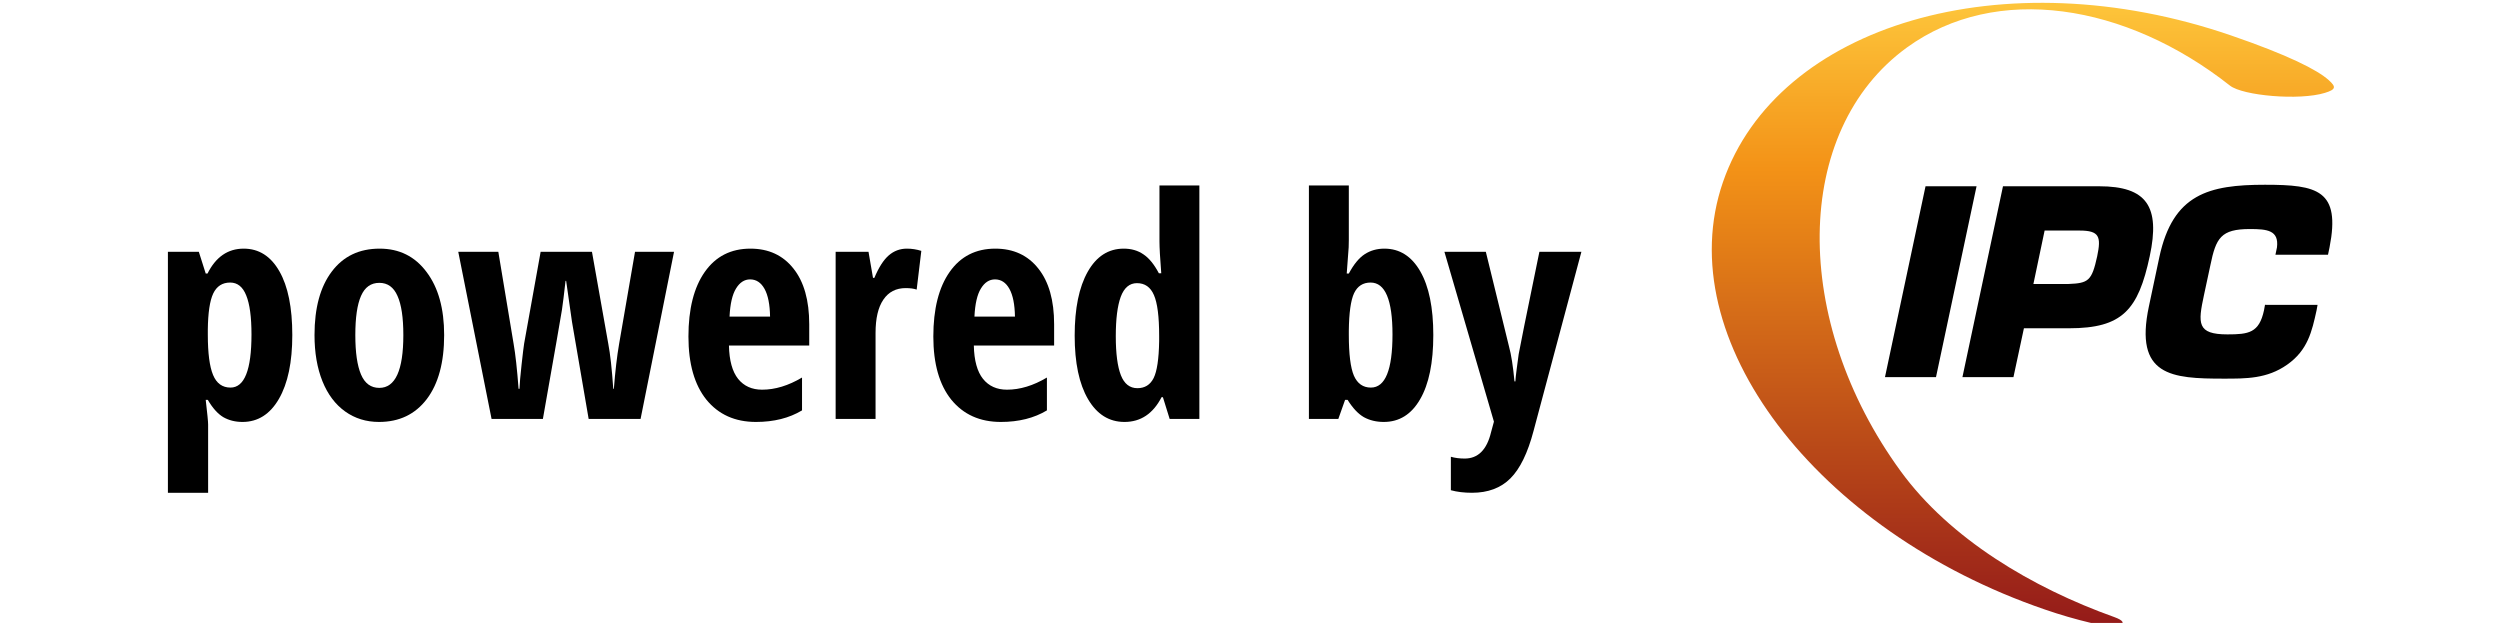
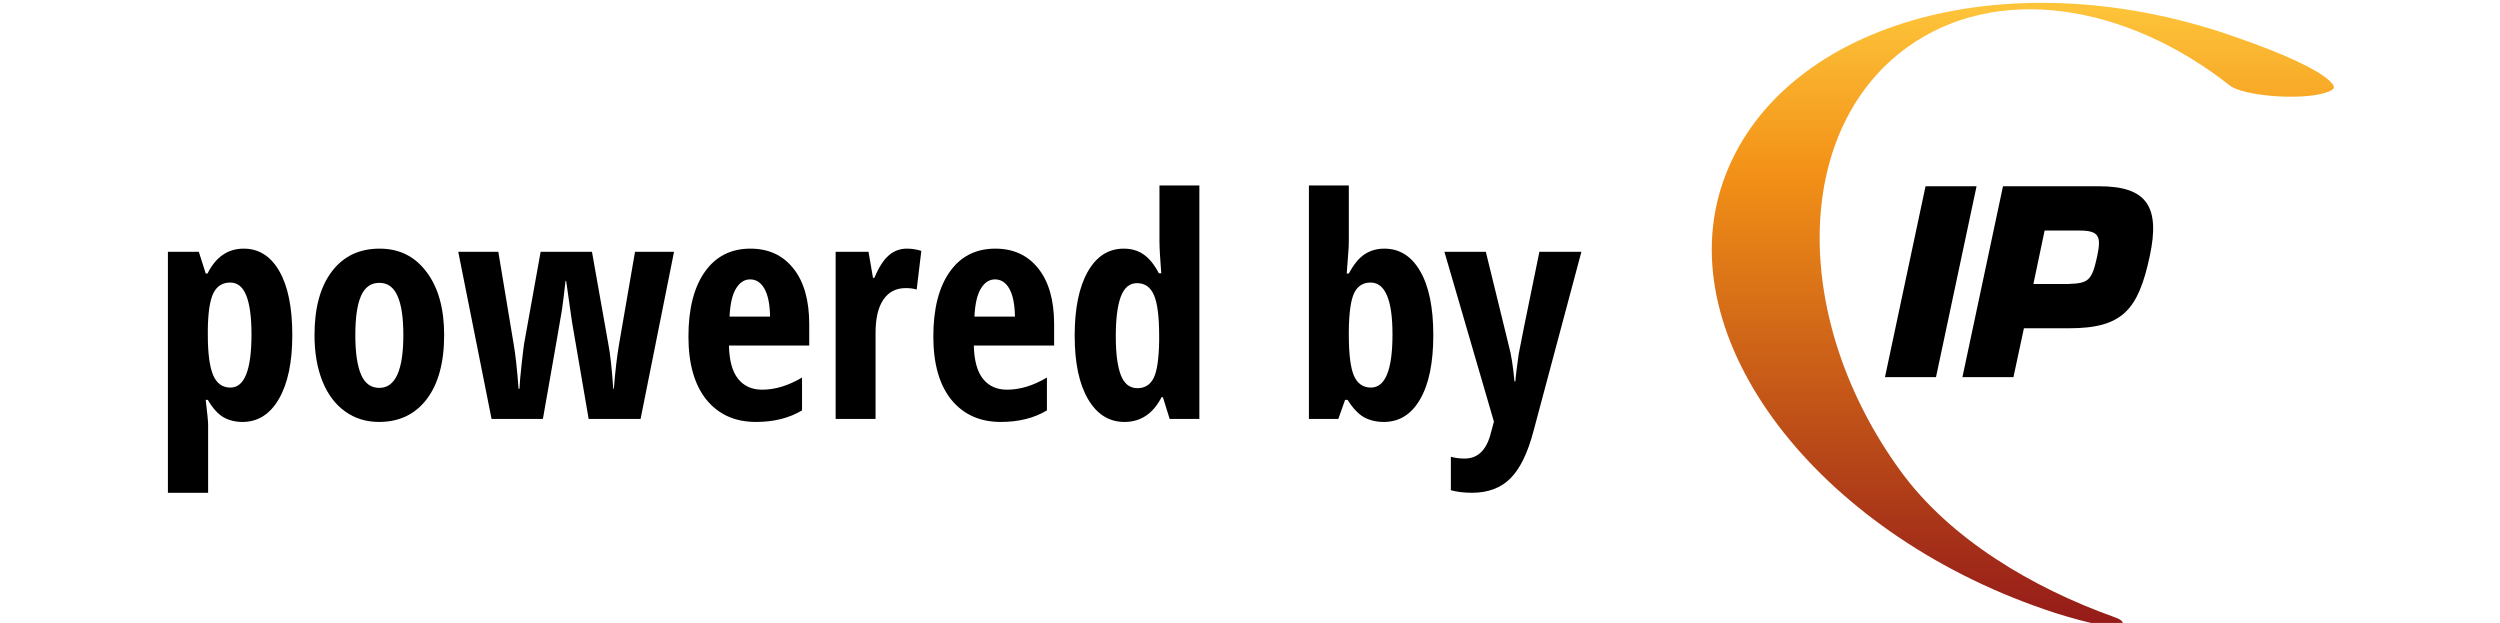
<svg xmlns="http://www.w3.org/2000/svg" width="301" height="75" viewBox="0 0 301 75" fill="none">
  <g clip-path="url(#clip0_2034_42)">
    <path d="M29.195 50.802C28.328 50.802 27.557 50.609 26.882 50.224C26.22 49.827 25.6 49.134 25.021 48.147H24.769C24.961 49.785 25.058 50.772 25.058 51.109V59.33H20.216V30.315H23.938L24.769 32.935H24.985C25.985 30.935 27.436 29.936 29.339 29.936C31.17 29.936 32.603 30.845 33.639 32.664C34.675 34.47 35.193 37.03 35.193 40.342C35.193 43.606 34.657 46.165 33.585 48.02C32.513 49.875 31.05 50.802 29.195 50.802ZM27.713 34.019C26.774 34.019 26.093 34.458 25.672 35.337C25.262 36.205 25.046 37.65 25.021 39.673V40.306C25.021 42.522 25.232 44.136 25.654 45.148C26.075 46.159 26.774 46.665 27.75 46.665C29.436 46.665 30.279 44.533 30.279 40.27C30.279 38.174 30.068 36.608 29.646 35.572C29.237 34.536 28.593 34.019 27.713 34.019Z" fill="black" />
    <path d="M53.476 40.342C53.476 43.642 52.778 46.213 51.38 48.056C49.983 49.887 48.068 50.802 45.635 50.802C44.094 50.802 42.733 50.381 41.552 49.538C40.372 48.694 39.463 47.484 38.824 45.906C38.186 44.316 37.867 42.462 37.867 40.342C37.867 37.078 38.559 34.53 39.944 32.7C41.329 30.857 43.251 29.936 45.708 29.936C48.08 29.936 49.965 30.875 51.362 32.754C52.772 34.621 53.476 37.15 53.476 40.342ZM42.781 40.342C42.781 42.438 43.01 44.021 43.467 45.093C43.925 46.165 44.66 46.701 45.671 46.701C47.599 46.701 48.562 44.581 48.562 40.342C48.562 38.234 48.327 36.662 47.857 35.627C47.4 34.579 46.671 34.055 45.671 34.055C44.66 34.055 43.925 34.579 43.467 35.627C43.01 36.662 42.781 38.234 42.781 40.342Z" fill="black" />
    <path d="M70.874 50.441L68.869 38.752L68.164 33.82H68.092C67.911 35.422 67.767 36.584 67.658 37.307C67.55 38.017 66.785 42.395 65.364 50.441H59.185L55.174 30.315H59.998L61.841 41.408C62.058 42.636 62.256 44.437 62.437 46.81H62.545C62.569 46.171 62.654 45.202 62.798 43.901C62.943 42.588 63.045 41.745 63.105 41.372L65.093 30.315H71.272L73.241 41.408C73.47 42.588 73.668 44.389 73.837 46.81H73.909C74.078 44.654 74.289 42.853 74.541 41.408L76.457 30.315H81.154L77.125 50.441H70.874Z" fill="black" />
    <path d="M91.018 50.802C88.501 50.802 86.513 49.911 85.056 48.128C83.611 46.334 82.888 43.798 82.888 40.523C82.888 37.198 83.545 34.603 84.857 32.736C86.17 30.869 88.001 29.936 90.35 29.936C92.542 29.936 94.27 30.736 95.535 32.338C96.799 33.928 97.432 36.162 97.432 39.041V41.606H87.766C87.802 43.401 88.17 44.738 88.868 45.617C89.567 46.484 90.53 46.918 91.759 46.918C93.325 46.918 94.926 46.43 96.564 45.455V49.411C95.023 50.339 93.174 50.802 91.018 50.802ZM90.314 33.639C89.627 33.639 89.061 34.007 88.615 34.741C88.17 35.464 87.911 36.59 87.838 38.12H92.716C92.692 36.65 92.469 35.536 92.048 34.777C91.626 34.019 91.048 33.639 90.314 33.639Z" fill="black" />
    <path d="M109.193 29.936C109.783 29.936 110.361 30.026 110.927 30.206L110.367 34.868C110.03 34.747 109.59 34.687 109.048 34.687C107.88 34.687 106.983 35.151 106.356 36.078C105.73 36.993 105.417 38.33 105.417 40.089V50.441H100.611V30.315H104.568L105.11 33.459H105.272C105.802 32.194 106.381 31.291 107.007 30.748C107.633 30.206 108.362 29.936 109.193 29.936Z" fill="black" />
    <path d="M120.502 50.802C117.985 50.802 115.998 49.911 114.541 48.128C113.095 46.334 112.373 43.798 112.373 40.523C112.373 37.198 113.029 34.603 114.342 32.736C115.655 30.869 117.485 29.936 119.834 29.936C122.026 29.936 123.754 30.736 125.019 32.338C126.284 33.928 126.916 36.162 126.916 39.041V41.606H117.25C117.287 43.401 117.654 44.738 118.353 45.617C119.051 46.484 120.015 46.918 121.243 46.918C122.809 46.918 124.411 46.43 126.049 45.455V49.411C124.507 50.339 122.658 50.802 120.502 50.802ZM119.798 33.639C119.111 33.639 118.545 34.007 118.1 34.741C117.654 35.464 117.395 36.59 117.323 38.12H122.201C122.177 36.65 121.954 35.536 121.532 34.777C121.111 34.019 120.533 33.639 119.798 33.639Z" fill="black" />
    <path d="M135.389 50.802C133.534 50.802 132.071 49.887 130.999 48.056C129.927 46.225 129.391 43.678 129.391 40.414C129.391 37.138 129.915 34.573 130.963 32.718C132.011 30.863 133.456 29.936 135.299 29.936C136.214 29.936 137.003 30.164 137.666 30.622C138.34 31.068 138.96 31.826 139.526 32.898H139.815C139.671 31.068 139.599 29.785 139.599 29.05V22.33H144.404V50.441H140.827L140.014 47.821H139.852C138.828 49.809 137.34 50.802 135.389 50.802ZM136.943 46.737C137.834 46.737 138.485 46.334 138.894 45.527C139.304 44.708 139.526 43.226 139.562 41.083V40.45C139.562 38.114 139.352 36.47 138.93 35.518C138.521 34.567 137.84 34.091 136.889 34.091C135.997 34.091 135.347 34.639 134.938 35.735C134.54 36.819 134.341 38.403 134.341 40.486C134.341 42.57 134.546 44.136 134.956 45.184C135.365 46.219 136.028 46.737 136.943 46.737Z" fill="black" />
    <path d="M166.68 29.936C168.511 29.936 169.95 30.845 170.998 32.664C172.046 34.482 172.57 37.042 172.57 40.342C172.57 43.678 172.04 46.255 170.98 48.074C169.932 49.893 168.475 50.802 166.608 50.802C165.705 50.802 164.904 50.609 164.205 50.224C163.519 49.827 162.868 49.134 162.254 48.147H161.947L161.134 50.441H157.593V22.33H162.398V28.906C162.398 29.183 162.392 29.472 162.38 29.773C162.368 30.074 162.29 31.128 162.146 32.935H162.398C162.989 31.826 163.627 31.05 164.313 30.604C165 30.158 165.789 29.936 166.68 29.936ZM165.018 34.019C164.103 34.019 163.44 34.446 163.031 35.301C162.633 36.156 162.423 37.662 162.398 39.818V40.306C162.398 42.642 162.603 44.286 163.013 45.238C163.434 46.189 164.115 46.665 165.054 46.665C166.789 46.665 167.656 44.533 167.656 40.27C167.656 36.102 166.777 34.019 165.018 34.019Z" fill="black" />
    <path d="M173.907 30.315H178.893L181.675 41.679C181.952 42.69 182.175 44.106 182.344 45.924H182.452C182.464 45.635 182.518 45.123 182.615 44.389C182.711 43.642 182.789 43.058 182.85 42.636C182.91 42.215 183.741 38.108 185.343 30.315H190.401L184.638 51.886C183.94 54.536 183.012 56.439 181.856 57.595C180.7 58.752 179.158 59.33 177.231 59.33C176.279 59.33 175.43 59.227 174.684 59.023V54.994C175.177 55.138 175.731 55.21 176.346 55.21C177.96 55.21 179.02 54.151 179.525 52.031L179.869 50.766L173.907 30.315Z" fill="black" />
    <g clip-path="url(#clip1_2034_42)">
      <path d="M233.094 45.407H226.951L231.834 22.427H237.977L233.094 45.407Z" fill="black" />
      <path d="M236.277 45.407L241.159 22.427H252.743C258.458 22.427 260.119 24.848 258.827 30.853C257.443 37.319 255.541 39.524 249.117 39.524H243.68L242.419 45.407H236.277ZM249.026 34.192C251.451 34.099 251.852 33.824 252.502 30.853C252.993 28.495 252.779 27.759 250.381 27.759H246.172L244.821 34.192H249.026Z" fill="black" />
-       <path d="M279.034 36.706L278.912 37.379C278.357 39.888 277.865 42.157 275.377 43.904C272.951 45.618 270.399 45.589 267.728 45.589C261.458 45.589 256.944 45.284 258.728 36.888L259.988 30.946C261.617 23.345 265.948 22.245 272.705 22.245C279.034 22.245 281.828 22.888 280.477 29.782L280.291 30.671H273.962L274.148 29.782C274.394 27.729 272.979 27.577 270.89 27.577C267.387 27.577 266.804 28.651 266.131 31.927L265.362 35.512C264.625 38.944 264.502 40.26 268.187 40.26C270.74 40.26 271.996 40.078 272.583 37.375L272.705 36.702L279.03 36.709L279.034 36.706Z" fill="black" />
      <path d="M268.604 4.262C275.503 6.631 278.991 8.405 280.374 9.643C281.29 10.465 281.258 10.773 279.918 11.182C276.835 12.131 270.022 11.521 268.485 10.305C255.934 0.41 240.343 -2.066 229.603 5.713C215.752 15.752 215.669 38.65 228.842 56.733C234.767 64.865 244.659 70.758 254.566 74.298C256.813 75.102 254.99 75.76 251.792 75.009C249.89 74.559 248.015 74.012 246.176 73.376C218.728 63.958 200.93 40.796 207.445 21.921C213.972 3.021 241.191 -5.152 268.604 4.262Z" fill="url(#paint0_linear_2034_42)" />
    </g>
  </g>
  <defs>
    <linearGradient id="paint0_linear_2034_42" x1="243.219" y1="0.814" x2="243.219" y2="75.934" gradientUnits="userSpaceOnUse">
      <stop stop-color="#FDC43A" />
      <stop offset="0.26" stop-color="#F39217" />
      <stop offset="1" stop-color="#931919" />
    </linearGradient>
    <clipPath id="clip0_2034_42">
      <rect width="301" height="75" fill="white" />
    </clipPath>
    <clipPath id="clip1_2034_42">
      <rect width="74.903" height="75" fill="white" transform="translate(206.098 0.34)" />
    </clipPath>
  </defs>
</svg>